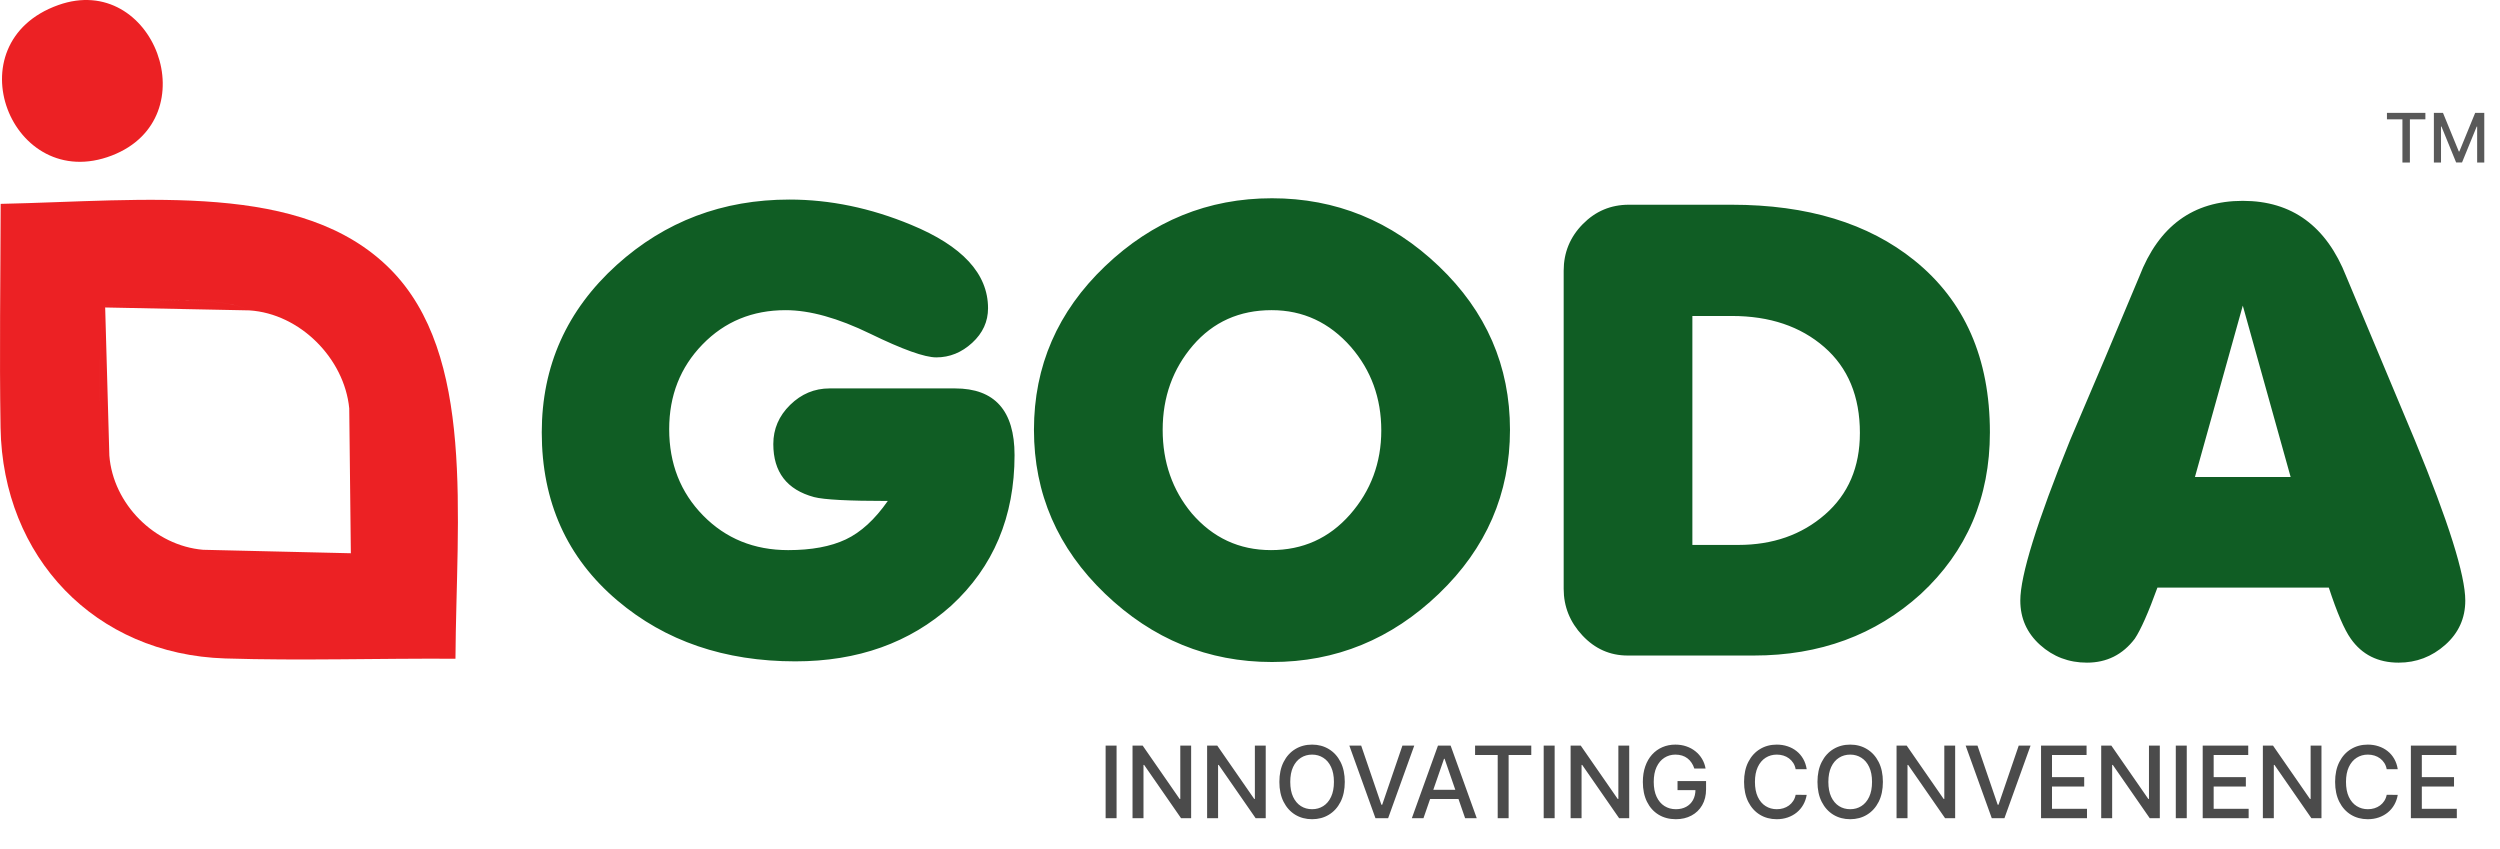
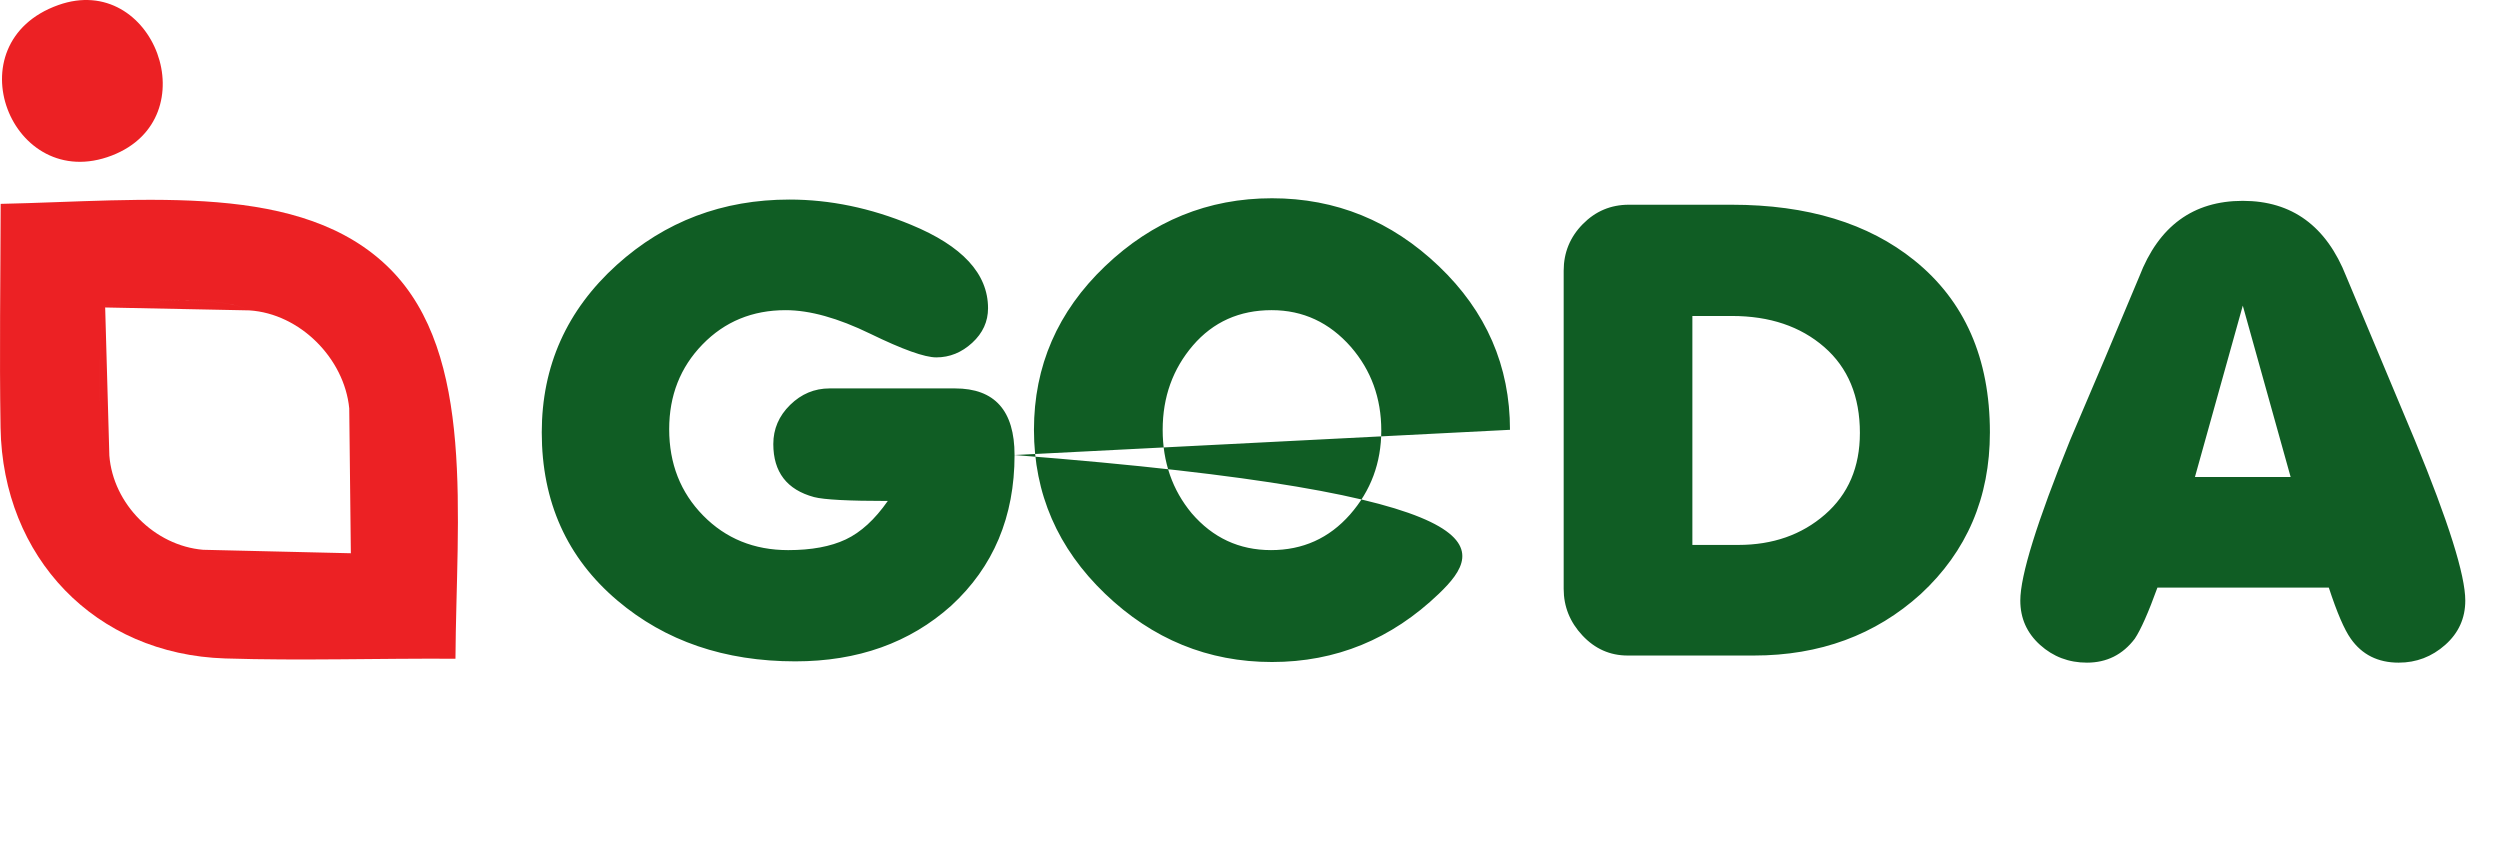
<svg xmlns="http://www.w3.org/2000/svg" width="321" height="109" viewBox="0 0 321 109" fill="none">
  <path fill-rule="evenodd" clip-rule="evenodd" d="M32.024 39.853C38.525 40.273 44.218 46.034 44.842 52.433C46.335 55.635 45.905 66.883 45.264 71.216C42.346 71.749 27.312 72.213 26.086 70.594C19.855 70.067 14.52 64.715 14.04 58.496C12.261 56.432 12.726 42.851 13.384 39.304C18.272 38.625 28.227 37.85 32.024 39.854V39.853ZM58.481 84.58C58.595 66.276 61.078 45.532 50.076 34.522C38.814 23.253 18.846 25.776 0.087 26.176C0.064 35.708 -0.087 45.404 0.072 54.92C0.351 71.546 12.184 84.016 28.913 84.545C38.618 84.852 48.719 84.519 58.48 84.581L58.481 84.58ZM14.04 58.496L13.504 39.48L32.023 39.853C28.227 37.848 18.271 38.623 13.383 39.302C12.725 42.851 12.26 56.431 14.039 58.495L14.04 58.496ZM26.086 70.593C27.312 72.212 42.346 71.748 45.264 71.215C45.905 66.882 46.335 55.635 44.842 52.433L45.049 71.038L26.086 70.593Z" fill="#EC2124" />
  <path fill-rule="evenodd" clip-rule="evenodd" d="M7.487 0.649C-6.169 5.515 1.457 24.943 14.356 19.97C26.84 15.156 19.726 -3.712 7.487 0.649Z" fill="#EC2124" />
-   <path d="M130.269 58.426C130.269 66.343 127.556 72.793 122.131 77.776C116.816 82.537 110.145 84.918 102.117 84.918C93.037 84.918 85.425 82.316 79.279 77.112C72.801 71.631 69.562 64.433 69.562 55.52C69.562 46.994 72.773 39.824 79.196 34.011C85.397 28.42 92.788 25.624 101.369 25.624C106.573 25.624 111.778 26.703 116.982 28.863C123.57 31.576 126.864 35.147 126.864 39.576C126.864 41.292 126.186 42.773 124.83 44.019C123.474 45.264 121.937 45.888 120.221 45.888C118.726 45.888 115.902 44.877 111.75 42.856C107.597 40.835 103.972 39.825 100.871 39.825C96.608 39.825 93.051 41.292 90.2 44.227C87.348 47.161 85.923 50.787 85.923 55.106C85.923 59.535 87.376 63.23 90.282 66.192C93.189 69.154 96.829 70.635 101.203 70.635C104.192 70.635 106.656 70.178 108.594 69.265C110.532 68.351 112.331 66.704 113.992 64.324C108.954 64.324 105.798 64.158 104.525 63.825C101.037 62.884 99.293 60.614 99.293 57.015C99.293 55.078 100.012 53.403 101.452 51.991C102.891 50.579 104.58 49.873 106.518 49.873H122.628C127.722 49.873 130.268 52.724 130.268 58.427L130.269 58.426ZM193.882 55.188C193.882 63.381 190.838 70.399 184.747 76.24C178.657 82.081 171.515 85.002 163.321 85.002C155.128 85.002 147.986 82.081 141.896 76.24C135.806 70.399 132.76 63.382 132.76 55.188C132.76 46.993 135.805 39.99 141.896 34.177C147.986 28.364 155.128 25.457 163.321 25.457C171.515 25.457 178.657 28.364 184.747 34.177C190.837 39.99 193.882 46.993 193.882 55.188ZM177.357 55.27C177.357 51.118 176.055 47.547 173.467 44.557C170.699 41.402 167.308 39.824 163.28 39.824C159.142 39.824 155.778 41.333 153.176 44.35C150.588 47.368 149.287 50.98 149.287 55.188C149.287 59.34 150.532 62.911 153.01 65.9C155.723 69.056 159.114 70.634 163.197 70.634C167.281 70.634 170.658 69.112 173.343 66.067C176.014 63.022 177.357 59.422 177.357 55.27ZM255.503 55.519C255.503 63.88 252.541 70.8 246.617 76.281C240.804 81.54 233.662 84.17 225.191 84.17H208.998C206.728 84.17 204.79 83.311 203.185 81.595C201.579 79.879 200.776 77.886 200.776 75.616V34.758C200.776 32.433 201.592 30.44 203.226 28.779C204.859 27.118 206.824 26.287 209.15 26.287H222.34C232.07 26.287 239.89 28.668 245.8 33.429C252.264 38.633 255.503 45.997 255.503 55.519ZM238.811 55.602C238.811 50.897 237.288 47.215 234.229 44.557C231.17 41.9 227.226 40.572 222.381 40.572H217.301V69.969H223.198C227.627 69.969 231.336 68.669 234.326 66.067C237.315 63.465 238.81 59.977 238.81 55.602H238.811ZM316.542 77.112C316.542 79.381 315.684 81.278 313.968 82.8C312.251 84.323 310.258 85.084 307.988 85.084C305.331 85.084 303.283 84.06 301.843 82.011C301.013 80.848 300.072 78.661 299.02 75.45H277.013C275.85 78.661 274.881 80.848 274.106 82.011C272.556 84.059 270.507 85.084 267.961 85.084C265.635 85.084 263.628 84.323 261.939 82.8C260.251 81.277 259.407 79.381 259.407 77.112C259.407 73.901 261.539 67.035 265.801 56.516C268.791 49.541 271.753 42.537 274.687 35.505C277.179 29.028 281.608 25.789 287.975 25.789C294.286 25.789 298.715 29.028 301.262 35.505C304.197 42.537 307.131 49.541 310.065 56.516C314.383 66.98 316.542 73.845 316.542 77.112H316.542ZM294.119 61.25L287.974 39.243L281.829 61.25H294.12H294.119Z" fill="#105D24" />
-   <path d="M143.368 95.735V105.059H141.962V95.735H143.368ZM152.942 95.735V105.059H151.649L146.91 98.221H146.824V105.059H145.417V95.735H146.719L151.463 102.582H151.549V95.735H152.942ZM162.519 95.735V105.059H161.226L156.487 98.221H156.401V105.059H154.994V95.735H156.296L161.04 102.582H161.126V95.735H162.519ZM172.67 100.397C172.67 101.392 172.488 102.248 172.124 102.964C171.76 103.678 171.26 104.227 170.626 104.612C169.995 104.995 169.277 105.186 168.473 105.186C167.665 105.186 166.945 104.995 166.31 104.612C165.679 104.227 165.181 103.676 164.817 102.96C164.453 102.244 164.271 101.389 164.271 100.397C164.271 99.401 164.453 98.547 164.817 97.834C165.181 97.118 165.679 96.568 166.31 96.186C166.945 95.8 167.665 95.608 168.473 95.608C169.277 95.608 169.995 95.8 170.626 96.186C171.26 96.568 171.76 97.118 172.124 97.834C172.488 98.547 172.67 99.401 172.67 100.397ZM171.277 100.397C171.277 99.638 171.154 98.999 170.908 98.48C170.666 97.958 170.332 97.564 169.907 97.297C169.485 97.027 169.007 96.892 168.473 96.892C167.936 96.892 167.456 97.027 167.034 97.297C166.612 97.564 166.279 97.958 166.033 98.48C165.79 98.999 165.669 99.638 165.669 100.397C165.669 101.156 165.79 101.796 166.033 102.318C166.279 102.837 166.612 103.232 167.034 103.502C167.456 103.769 167.936 103.902 168.473 103.902C169.007 103.902 169.485 103.769 169.907 103.502C170.332 103.232 170.666 102.837 170.908 102.318C171.154 101.796 171.277 101.156 171.277 100.397ZM174.776 95.735L177.37 103.329H177.475L180.07 95.735H181.591L178.235 105.059H176.61L173.255 95.735H174.776ZM182.773 105.059H181.28L184.635 95.735H186.26L189.615 105.059H188.122L185.486 97.429H185.413L182.773 105.059ZM183.023 101.408H187.867V102.591H183.023V101.408ZM189.4 96.946V95.735H196.616V96.946H193.707V105.059H192.305V96.946H189.4ZM199.617 95.735V105.059H198.21V95.735H199.617ZM209.191 95.735V105.059H207.898L203.159 98.221H203.072V105.059H201.666V95.735H202.968L207.711 102.582H207.798V95.735H209.191ZM217.552 98.681C217.464 98.404 217.346 98.157 217.197 97.939C217.052 97.717 216.877 97.529 216.674 97.374C216.47 97.216 216.238 97.096 215.977 97.014C215.719 96.933 215.436 96.892 215.126 96.892C214.601 96.892 214.127 97.027 213.706 97.297C213.284 97.567 212.95 97.963 212.704 98.485C212.461 99.004 212.34 99.64 212.34 100.392C212.34 101.148 212.463 101.787 212.709 102.309C212.954 102.831 213.291 103.227 213.719 103.497C214.147 103.767 214.634 103.902 215.181 103.902C215.687 103.902 216.129 103.799 216.505 103.593C216.885 103.386 217.178 103.095 217.384 102.719C217.593 102.339 217.698 101.893 217.698 101.38L218.062 101.449H215.395V100.288H219.059V101.348C219.059 102.131 218.892 102.811 218.558 103.388C218.228 103.961 217.769 104.405 217.184 104.717C216.601 105.03 215.933 105.186 215.181 105.186C214.337 105.186 213.596 104.992 212.959 104.603C212.325 104.215 211.83 103.664 211.475 102.951C211.12 102.235 210.942 101.385 210.942 100.401C210.942 99.658 211.045 98.99 211.252 98.398C211.458 97.807 211.748 97.304 212.121 96.892C212.498 96.476 212.939 96.159 213.446 95.94C213.956 95.719 214.513 95.608 215.117 95.608C215.621 95.608 216.09 95.682 216.524 95.831C216.961 95.98 217.349 96.191 217.689 96.464C218.032 96.737 218.316 97.061 218.54 97.438C218.765 97.811 218.917 98.225 218.996 98.681H217.552ZM231.981 98.767H230.561C230.506 98.464 230.405 98.197 230.256 97.966C230.107 97.735 229.925 97.54 229.71 97.379C229.494 97.218 229.253 97.096 228.986 97.014C228.722 96.933 228.441 96.892 228.144 96.892C227.606 96.892 227.125 97.027 226.7 97.297C226.279 97.567 225.945 97.963 225.699 98.485C225.456 99.007 225.335 99.644 225.335 100.397C225.335 101.156 225.456 101.796 225.699 102.318C225.945 102.84 226.28 103.235 226.705 103.502C227.13 103.769 227.608 103.902 228.139 103.902C228.433 103.902 228.713 103.863 228.977 103.784C229.244 103.702 229.485 103.582 229.701 103.424C229.916 103.266 230.098 103.074 230.247 102.846C230.399 102.615 230.503 102.351 230.561 102.054L231.981 102.059C231.905 102.517 231.758 102.939 231.54 103.324C231.324 103.707 231.047 104.037 230.707 104.317C230.37 104.593 229.984 104.807 229.55 104.958C229.116 105.11 228.643 105.186 228.13 105.186C227.323 105.186 226.603 104.995 225.972 104.612C225.341 104.227 224.843 103.676 224.479 102.96C224.118 102.244 223.937 101.389 223.937 100.397C223.937 99.401 224.119 98.547 224.483 97.834C224.848 97.118 225.345 96.568 225.977 96.186C226.608 95.8 227.326 95.608 228.13 95.608C228.625 95.608 229.086 95.679 229.514 95.822C229.945 95.961 230.332 96.168 230.675 96.441C231.018 96.711 231.301 97.042 231.526 97.433C231.751 97.822 231.902 98.266 231.981 98.767ZM241.763 100.397C241.763 101.392 241.581 102.248 241.217 102.964C240.853 103.678 240.354 104.227 239.719 104.612C239.088 104.995 238.37 105.186 237.566 105.186C236.759 105.186 236.038 104.995 235.404 104.612C234.772 104.227 234.275 103.676 233.91 102.96C233.546 102.244 233.364 101.389 233.364 100.397C233.364 99.401 233.546 98.547 233.91 97.834C234.275 97.118 234.772 96.568 235.404 96.186C236.038 95.8 236.759 95.608 237.566 95.608C238.37 95.608 239.088 95.8 239.719 96.186C240.354 96.568 240.853 97.118 241.217 97.834C241.581 98.547 241.763 99.401 241.763 100.397ZM240.37 100.397C240.37 99.638 240.247 98.999 240.002 98.48C239.759 97.958 239.425 97.564 239 97.297C238.578 97.027 238.1 96.892 237.566 96.892C237.029 96.892 236.549 97.027 236.127 97.297C235.706 97.564 235.372 97.958 235.126 98.48C234.883 98.999 234.762 99.638 234.762 100.397C234.762 101.156 234.883 101.796 235.126 102.318C235.372 102.837 235.706 103.232 236.127 103.502C236.549 103.769 237.029 103.902 237.566 103.902C238.1 103.902 238.578 103.769 239 103.502C239.425 103.232 239.759 102.837 240.002 102.318C240.247 101.796 240.37 101.156 240.37 100.397ZM251.042 95.735V105.059H249.749L245.01 98.221H244.924V105.059H243.517V95.735H244.819L249.563 102.582H249.649V95.735H251.042ZM253.909 95.735L256.504 103.329H256.609L259.204 95.735H260.724L257.369 105.059H255.744L252.389 95.735H253.909ZM262.07 105.059V95.735H267.916V96.946H263.477V99.787H267.611V100.993H263.477V103.848H267.97V105.059H262.07ZM277.32 95.735V105.059H276.027L271.288 98.221H271.201V105.059H269.795V95.735H271.097L275.84 102.582H275.927V95.735H277.32ZM280.779 95.735V105.059H279.372V95.735H280.779ZM282.827 105.059V95.735H288.673V96.946H284.234V99.787H288.368V100.993H284.234V103.848H288.727V105.059H282.827ZM298.077 95.735V105.059H296.784L292.045 98.221H291.958V105.059H290.552V95.735H291.854L296.597 102.582H296.684V95.735H298.077ZM307.872 98.767H306.452C306.397 98.464 306.296 98.197 306.147 97.966C305.998 97.735 305.816 97.54 305.601 97.379C305.385 97.218 305.144 97.096 304.877 97.014C304.613 96.933 304.332 96.892 304.035 96.892C303.497 96.892 303.016 97.027 302.592 97.297C302.17 97.567 301.836 97.963 301.59 98.485C301.347 99.007 301.226 99.644 301.226 100.397C301.226 101.156 301.347 101.796 301.59 102.318C301.836 102.84 302.171 103.235 302.596 103.502C303.021 103.769 303.499 103.902 304.03 103.902C304.324 103.902 304.604 103.863 304.868 103.784C305.135 103.702 305.376 103.582 305.592 103.424C305.807 103.266 305.989 103.074 306.138 102.846C306.29 102.615 306.394 102.351 306.452 102.054L307.872 102.059C307.796 102.517 307.649 102.939 307.431 103.324C307.215 103.707 306.938 104.037 306.598 104.317C306.261 104.593 305.875 104.807 305.441 104.958C305.007 105.11 304.534 105.186 304.021 105.186C303.214 105.186 302.494 104.995 301.863 104.612C301.232 104.227 300.734 103.676 300.37 102.96C300.009 102.244 299.828 101.389 299.828 100.397C299.828 99.401 300.01 98.547 300.375 97.834C300.739 97.118 301.236 96.568 301.868 96.186C302.499 95.8 303.217 95.608 304.021 95.608C304.516 95.608 304.977 95.679 305.405 95.822C305.836 95.961 306.223 96.168 306.566 96.441C306.909 96.711 307.193 97.042 307.417 97.433C307.642 97.822 307.793 98.266 307.872 98.767ZM309.556 105.059V95.735H315.401V96.946H310.962V99.787H315.096V100.993H310.962V103.848H315.456V105.059H309.556Z" fill="#4B4B4B" />
-   <path d="M306.484 15.318V14.489H311.42V15.318H309.43V20.867H308.471V15.318H306.484ZM312.51 14.489H313.678L315.709 19.447H315.783L317.814 14.489H318.981V20.867H318.066V16.252H318.007L316.126 20.858H315.366L313.485 16.249H313.426V20.867H312.51V14.489Z" fill="#595959" />
+   <path d="M130.269 58.426C130.269 66.343 127.556 72.793 122.131 77.776C116.816 82.537 110.145 84.918 102.117 84.918C93.037 84.918 85.425 82.316 79.279 77.112C72.801 71.631 69.562 64.433 69.562 55.52C69.562 46.994 72.773 39.824 79.196 34.011C85.397 28.42 92.788 25.624 101.369 25.624C106.573 25.624 111.778 26.703 116.982 28.863C123.57 31.576 126.864 35.147 126.864 39.576C126.864 41.292 126.186 42.773 124.83 44.019C123.474 45.264 121.937 45.888 120.221 45.888C118.726 45.888 115.902 44.877 111.75 42.856C107.597 40.835 103.972 39.825 100.871 39.825C96.608 39.825 93.051 41.292 90.2 44.227C87.348 47.161 85.923 50.787 85.923 55.106C85.923 59.535 87.376 63.23 90.282 66.192C93.189 69.154 96.829 70.635 101.203 70.635C104.192 70.635 106.656 70.178 108.594 69.265C110.532 68.351 112.331 66.704 113.992 64.324C108.954 64.324 105.798 64.158 104.525 63.825C101.037 62.884 99.293 60.614 99.293 57.015C99.293 55.078 100.012 53.403 101.452 51.991C102.891 50.579 104.58 49.873 106.518 49.873H122.628C127.722 49.873 130.268 52.724 130.268 58.427L130.269 58.426ZC193.882 63.381 190.838 70.399 184.747 76.24C178.657 82.081 171.515 85.002 163.321 85.002C155.128 85.002 147.986 82.081 141.896 76.24C135.806 70.399 132.76 63.382 132.76 55.188C132.76 46.993 135.805 39.99 141.896 34.177C147.986 28.364 155.128 25.457 163.321 25.457C171.515 25.457 178.657 28.364 184.747 34.177C190.837 39.99 193.882 46.993 193.882 55.188ZM177.357 55.27C177.357 51.118 176.055 47.547 173.467 44.557C170.699 41.402 167.308 39.824 163.28 39.824C159.142 39.824 155.778 41.333 153.176 44.35C150.588 47.368 149.287 50.98 149.287 55.188C149.287 59.34 150.532 62.911 153.01 65.9C155.723 69.056 159.114 70.634 163.197 70.634C167.281 70.634 170.658 69.112 173.343 66.067C176.014 63.022 177.357 59.422 177.357 55.27ZM255.503 55.519C255.503 63.88 252.541 70.8 246.617 76.281C240.804 81.54 233.662 84.17 225.191 84.17H208.998C206.728 84.17 204.79 83.311 203.185 81.595C201.579 79.879 200.776 77.886 200.776 75.616V34.758C200.776 32.433 201.592 30.44 203.226 28.779C204.859 27.118 206.824 26.287 209.15 26.287H222.34C232.07 26.287 239.89 28.668 245.8 33.429C252.264 38.633 255.503 45.997 255.503 55.519ZM238.811 55.602C238.811 50.897 237.288 47.215 234.229 44.557C231.17 41.9 227.226 40.572 222.381 40.572H217.301V69.969H223.198C227.627 69.969 231.336 68.669 234.326 66.067C237.315 63.465 238.81 59.977 238.81 55.602H238.811ZM316.542 77.112C316.542 79.381 315.684 81.278 313.968 82.8C312.251 84.323 310.258 85.084 307.988 85.084C305.331 85.084 303.283 84.06 301.843 82.011C301.013 80.848 300.072 78.661 299.02 75.45H277.013C275.85 78.661 274.881 80.848 274.106 82.011C272.556 84.059 270.507 85.084 267.961 85.084C265.635 85.084 263.628 84.323 261.939 82.8C260.251 81.277 259.407 79.381 259.407 77.112C259.407 73.901 261.539 67.035 265.801 56.516C268.791 49.541 271.753 42.537 274.687 35.505C277.179 29.028 281.608 25.789 287.975 25.789C294.286 25.789 298.715 29.028 301.262 35.505C304.197 42.537 307.131 49.541 310.065 56.516C314.383 66.98 316.542 73.845 316.542 77.112H316.542ZM294.119 61.25L287.974 39.243L281.829 61.25H294.12H294.119Z" fill="#105D24" />
</svg>